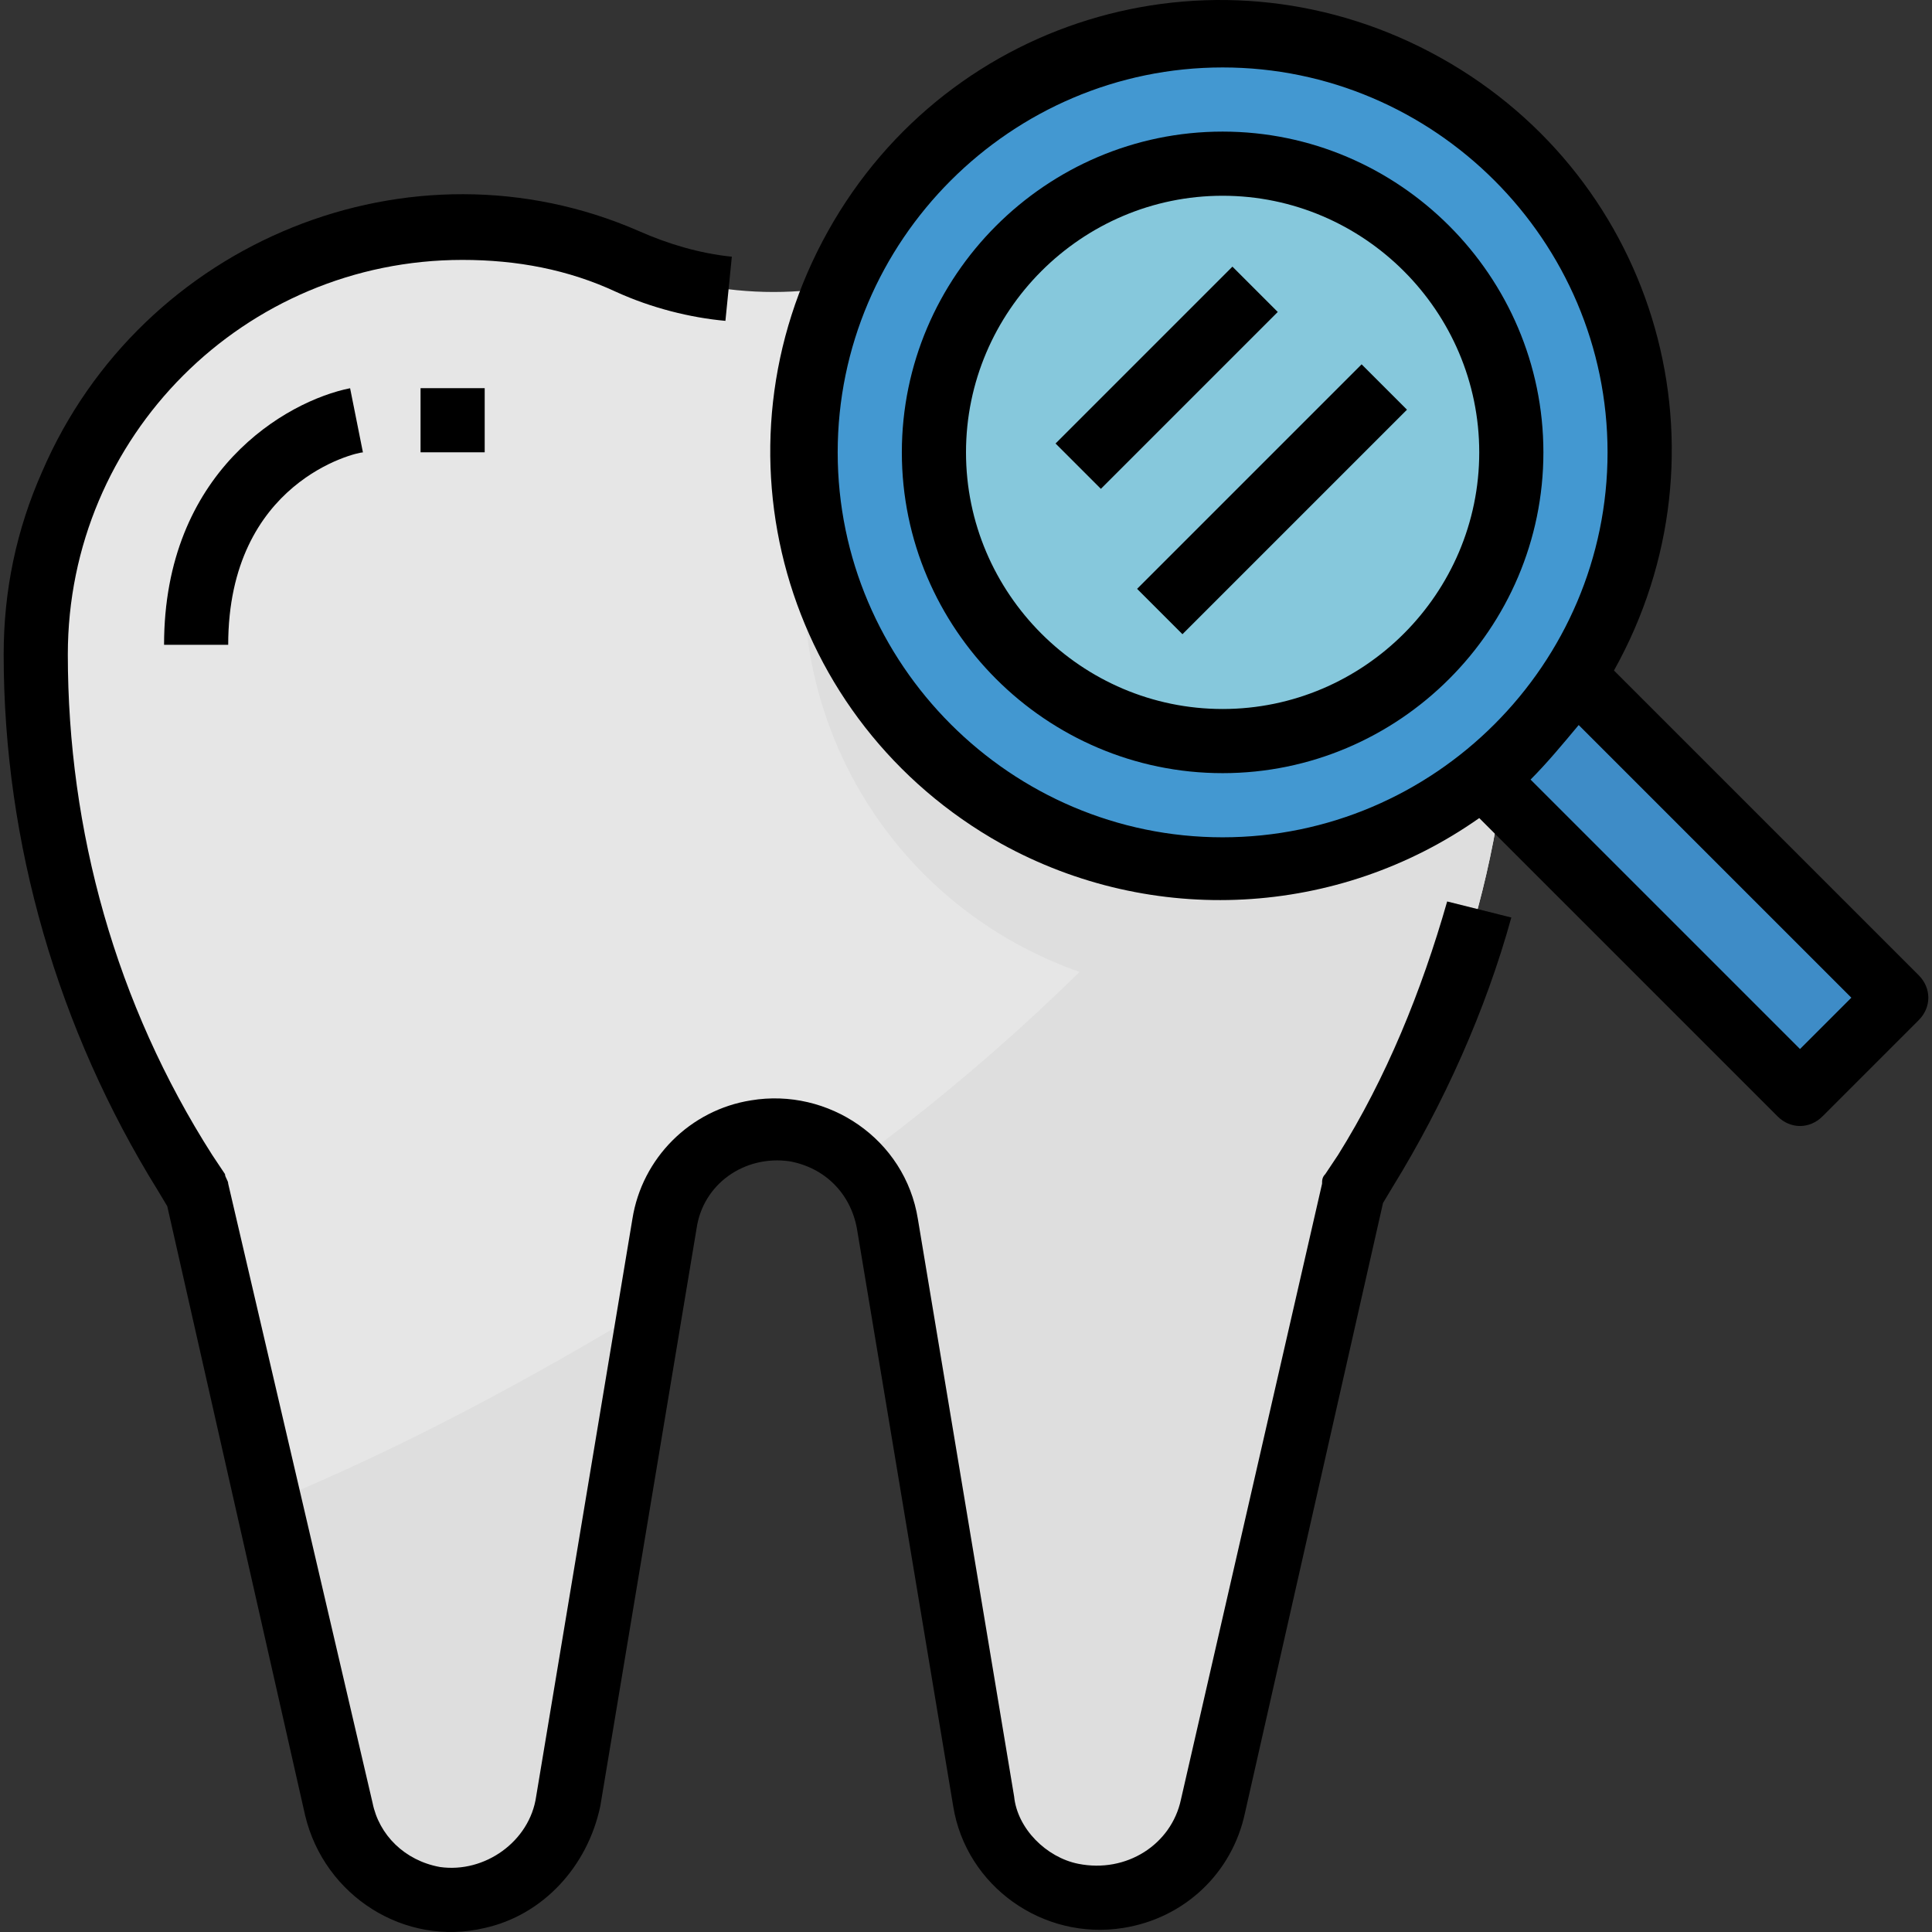
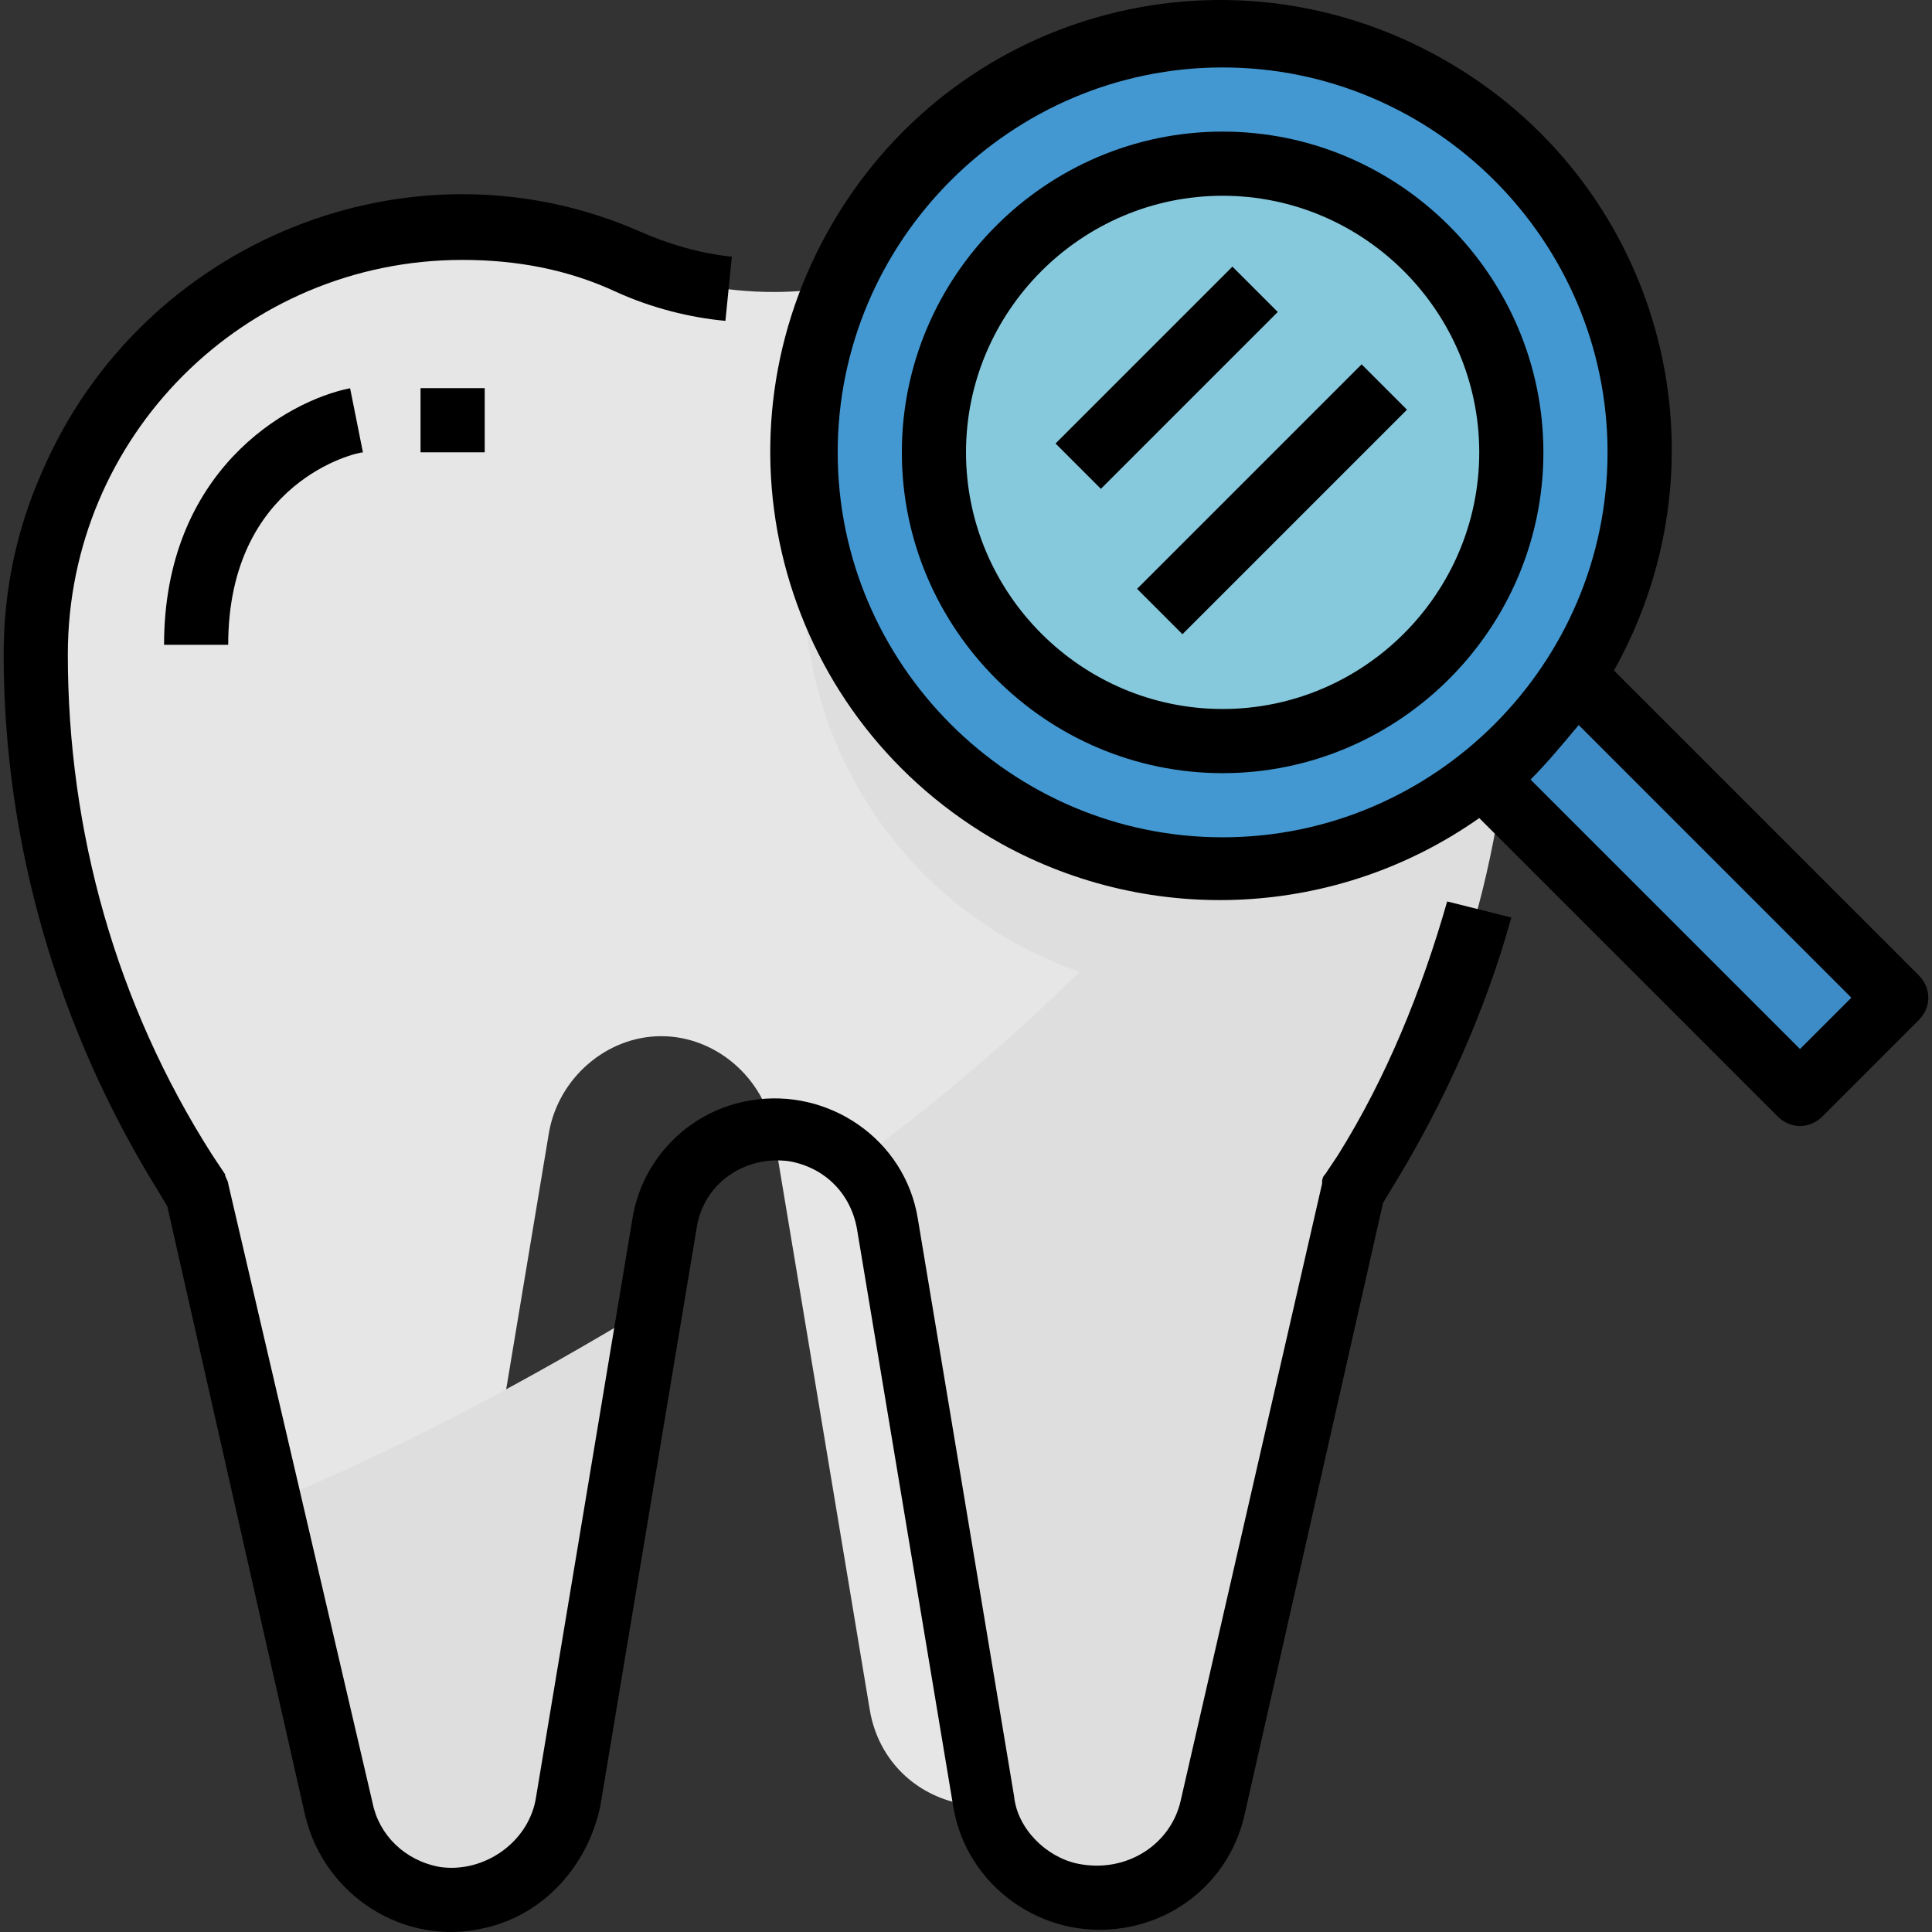
<svg xmlns="http://www.w3.org/2000/svg" version="1.1" id="Capa_1" x="0px" y="0px" viewBox="0 0 511.997 511.997" style="enable-background:new 0 0 511.997 511.997;" xml:space="preserve">
  <rect x="0" y="0" width="511.997" height="511.997" fill="#333333" stroke="none" />
-   <path style="fill:#E6E6E6;" d="M287.452,60.377L287.452,60.377c-15.302,0-30.603,3.4-44.205,9.351l0,0  c-24.653,10.201-51.855,10.201-76.508,0l0,0c-13.601-5.951-28.903-9.351-44.205-9.351l0,0c-62.907,0-113.062,50.155-113.062,113.062  l0,0l0,0c0,48.455,13.601,96.06,39.104,136.864l3.4,5.101L89.381,478.62c3.4,14.452,16.152,23.802,30.603,23.802l0,0  c15.302,0,28.053-11.051,30.603-25.503l25.503-153.016c2.55-14.452,15.302-25.503,29.753-25.503l0,0  c14.452,0,27.203,11.051,29.753,25.503l25.503,153.016c2.55,15.302,15.302,25.503,30.603,25.503l0,0  c14.452,0,27.203-10.201,30.603-23.802l35.704-163.217l3.4-5.101c25.503-40.804,39.104-88.409,39.104-136.864l0,0  C400.513,110.532,350.358,60.377,287.452,60.377L287.452,60.377z" />
+   <path style="fill:#E6E6E6;" d="M287.452,60.377L287.452,60.377c-15.302,0-30.603,3.4-44.205,9.351l0,0  c-24.653,10.201-51.855,10.201-76.508,0l0,0c-13.601-5.951-28.903-9.351-44.205-9.351l0,0c-62.907,0-113.062,50.155-113.062,113.062  l0,0l0,0c0,48.455,13.601,96.06,39.104,136.864l3.4,5.101L89.381,478.62l0,0  c15.302,0,28.053-11.051,30.603-25.503l25.503-153.016c2.55-14.452,15.302-25.503,29.753-25.503l0,0  c14.452,0,27.203,11.051,29.753,25.503l25.503,153.016c2.55,15.302,15.302,25.503,30.603,25.503l0,0  c14.452,0,27.203-10.201,30.603-23.802l35.704-163.217l3.4-5.101c25.503-40.804,39.104-88.409,39.104-136.864l0,0  C400.513,110.532,350.358,60.377,287.452,60.377L287.452,60.377z" />
  <g>
    <path style="fill:#DEDEDE;" d="M89.381,478.62c3.4,17.002,20.402,27.203,37.404,22.952c11.901-2.55,21.252-12.751,23.802-25.503   l22.102-130.064c-32.303,19.552-65.457,37.404-100.31,51.855L89.381,478.62z" />
    <path style="fill:#DEDEDE;" d="M227.095,307.752c4.25,4.25,6.801,9.351,7.651,15.302l25.503,153.016   c2.55,17.002,18.702,28.053,35.704,25.503c12.751-1.7,22.102-11.051,25.503-23.802l36.554-162.367l3.4-5.101   c25.503-40.804,39.104-88.409,39.104-136.864c0-17.852-4.25-36.554-12.751-52.705C348.658,194.691,294.252,258.447,227.095,307.752   z" />
  </g>
  <g>
    <path style="fill:#F7F7F7;" d="M60.478,170.888H43.476c0-45.905,32.303-64.607,49.305-68.007l3.4,17.002l-1.7-8.501l1.7,8.501   C94.481,119.883,60.478,127.534,60.478,170.888z" />
-     <rect x="111.449" y="102.864" style="fill:#F7F7F7;" width="17.002" height="17.002" />
  </g>
  <path style="fill:#DEDEDE;" d="M287.452,60.377c-9.351,0-18.702,0.85-28.053,3.4c-49.305,35.704-61.206,104.561-26.353,153.866  s104.561,61.206,153.866,26.353c0.85-0.85,2.55-1.7,3.4-2.55c5.951-22.102,9.351-45.055,9.351-68.007  C400.513,110.532,350.358,60.377,287.452,60.377L287.452,60.377z" />
  <rect x="425.137" y="164.118" transform="matrix(-0.707 0.707 -0.707 -0.707 919.163 80.119)" style="fill:#3E8CC7;" width="35.703" height="132.613" />
  <circle style="fill:#4398D1;" cx="323.971" cy="119.866" r="110.512" />
  <circle style="fill:#86C8DC;" cx="323.971" cy="119.866" r="76.508" />
  <rect x="275.976" y="91.626" transform="matrix(-0.707 0.707 -0.707 -0.707 598.517 -47.66)" style="fill:#A2DAEB;" width="66.306" height="17.002" />
  <path d="M324.005,34.874c-46.755,0-85.009,38.254-85.009,85.009s38.254,85.009,85.009,85.009s85.009-38.254,85.009-85.009  S370.76,34.874,324.005,34.874z M324.005,187.89c-37.404,0-68.007-30.603-68.007-68.007s30.603-68.007,68.007-68.007  s68.007,30.603,68.007,68.007S361.409,187.89,324.005,187.89z" />
  <path d="M427.716,177.689c32.303-57.806,11.901-130.064-45.905-162.367S251.748,3.421,219.445,61.227  s-11.901,130.064,45.905,162.367c39.954,22.102,89.259,19.552,126.663-6.801l79.058,79.058c3.4,3.4,8.501,3.4,11.901,0  l25.503-25.503c3.4-3.4,3.4-8.501,0-11.901L427.716,177.689z M221.995,119.883c0-56.106,45.905-102.011,102.011-102.011  s102.011,45.905,102.011,102.011s-45.905,102.011-102.011,102.011S221.995,175.989,221.995,119.883z M477.021,277.999  l-71.407-71.407c4.25-4.25,8.501-9.351,12.751-14.452l72.258,72.258L477.021,277.999z" />
  <path d="M192.242,85.029l1.7-17.002c-8.501-0.85-17.002-3.4-24.653-6.801c-60.356-26.353-131.764,2.55-158.117,63.757  c-6.801,15.302-10.201,31.453-10.201,48.455c0,50.155,14.452,99.46,40.804,141.965l2.55,4.25L80.88,481.17  c5.101,21.252,26.353,34.854,47.605,29.753c15.302-3.4,27.203-16.152,30.603-32.303l25.503-153.016  c1.7-11.901,12.751-19.552,24.653-17.852c9.351,1.7,16.152,8.501,17.852,17.852l25.503,153.016  c3.4,21.252,23.802,35.704,45.055,32.303c16.152-2.55,28.903-14.452,32.303-30.603l36.554-161.517l2.55-4.25  c13.601-22.102,24.653-46.755,31.453-71.407l-17.002-4.25c-6.801,23.802-16.152,46.755-28.903,67.157l-3.4,5.1  c-0.85,0.85-0.85,1.7-0.85,2.55L312.954,476.92c-2.55,11.901-14.452,19.552-27.203,17.002c-8.501-1.7-16.152-9.351-17.002-17.852  l-25.503-153.016c-3.4-21.252-23.802-34.854-44.205-31.453c-16.152,2.55-28.903,15.302-31.453,31.453L142.086,476.07  c-1.7,11.901-13.601,20.402-25.503,18.702c-9.351-1.7-16.152-8.501-17.852-17.002L60.478,313.703c0-0.85-0.85-1.7-0.85-2.55  l-3.4-5.1c-25.503-39.954-38.254-85.859-38.254-132.614c0-57.806,46.755-104.561,104.561-104.561c14.452,0,28.053,2.55,40.804,8.501  C172.69,81.629,182.891,84.179,192.242,85.029z" />
  <path d="M43.476,170.888h17.002c0-43.355,34.004-51.005,35.704-51.005l-1.7-8.501l-1.7-8.501  C75.78,106.281,43.476,124.983,43.476,170.888z" />
  <rect x="111.449" y="102.864" width="17.002" height="17.002" />
  <rect x="275.976" y="91.626" transform="matrix(-0.707 0.707 -0.707 -0.707 598.517 -47.66)" width="66.306" height="17.002" />
  <rect x="294.969" y="123.832" transform="matrix(-0.707 0.707 -0.707 -0.707 668.95 -12.422)" width="84.158" height="17.002" />
  <g>
</g>
  <g>
</g>
  <g>
</g>
  <g>
</g>
  <g>
</g>
  <g>
</g>
  <g>
</g>
  <g>
</g>
  <g>
</g>
  <g>
</g>
  <g>
</g>
  <g>
</g>
  <g>
</g>
  <g>
</g>
  <g>
</g>
</svg>